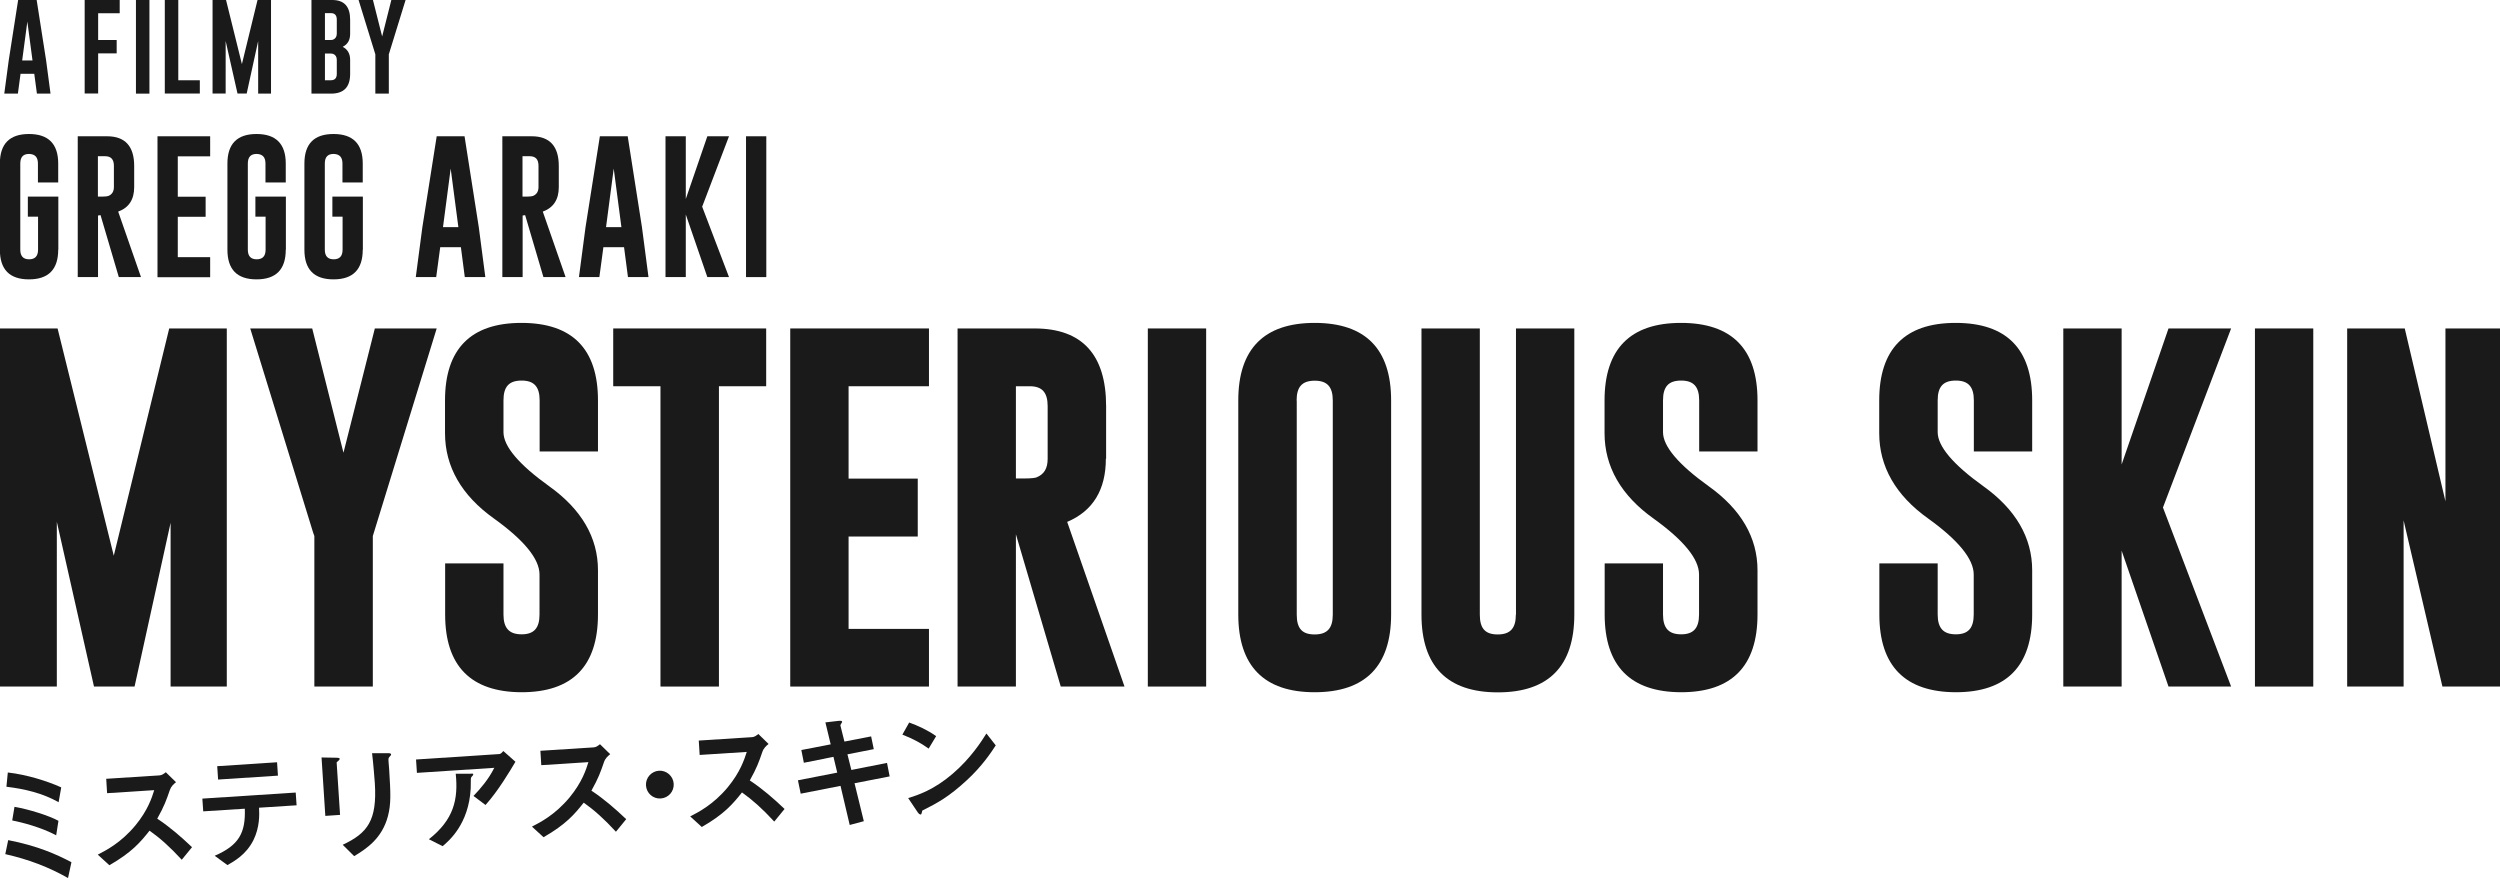
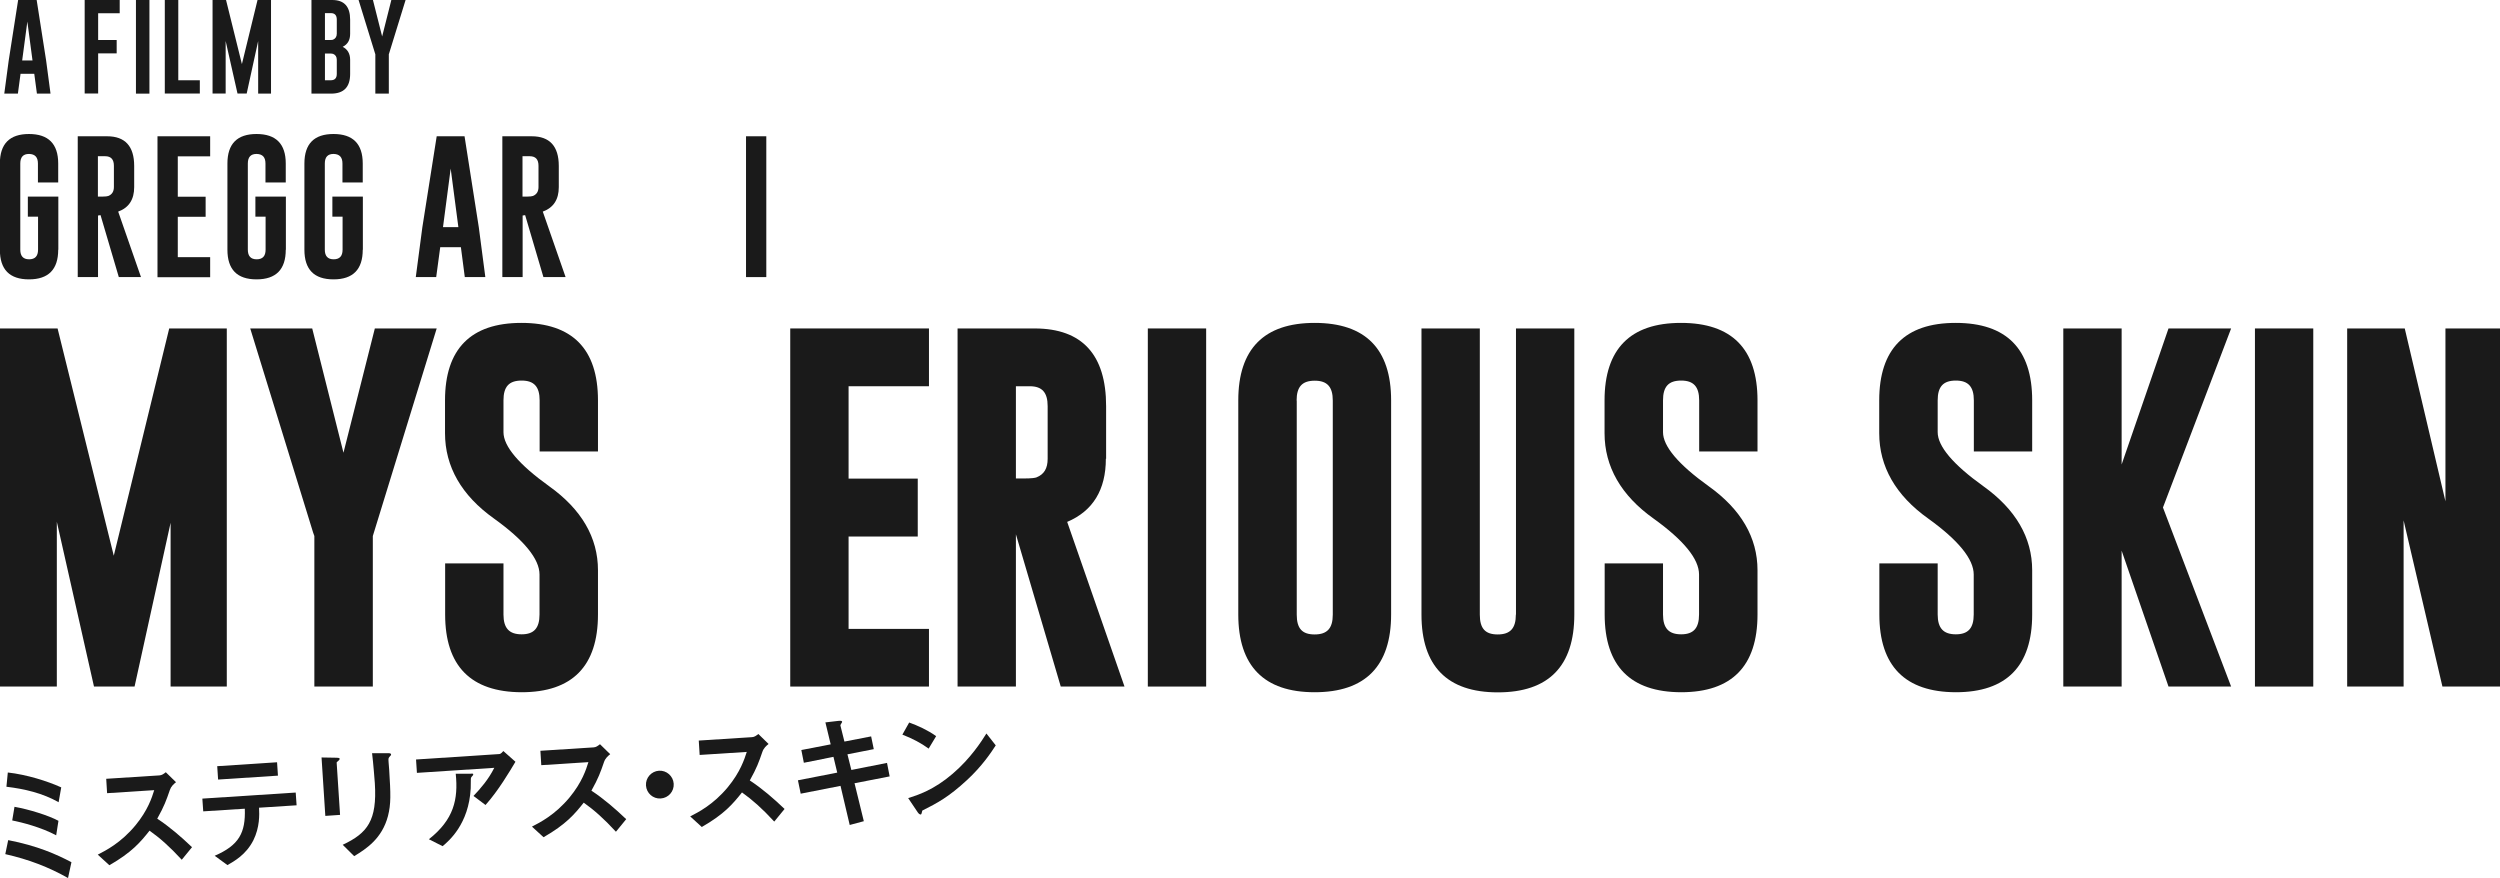
<svg xmlns="http://www.w3.org/2000/svg" width="840" height="295" viewBox="0 0 840 295" fill="none">
  <g clip-path="url(#clip0_10013_2154)">
    <path d="M22.818 295C16.383 291.354 9.652 288.767 1.778 286.987L2.752 282.281C12.573 284.188 19.008 287.071 24.004 289.7L22.861 295H22.818ZM19.728 269.561C14.351 266.509 8.255 265.067 2.159 264.347L2.625 259.556C9.017 260.276 15.875 262.439 20.575 264.559L19.686 269.604L19.728 269.561ZM18.881 280.669C13.843 277.956 7.324 276.303 4.106 275.667L4.868 271.088C9.525 271.893 16.299 273.971 19.643 275.794L18.881 280.627V280.669Z" fill="#1A1A1A" />
    <path d="M61.046 288.852C56.982 284.443 53.807 281.644 50.251 279.101C47.161 283.001 44.282 286.393 36.746 290.717L32.852 287.156C35.476 285.799 40.599 283.256 45.51 277.32C49.701 272.232 51.055 267.95 51.817 265.491L35.984 266.509L35.688 261.675L53.595 260.531C54.4 260.488 54.992 260.022 55.712 259.471L59.141 262.82C58.337 263.456 57.49 264.219 57.067 265.449C55.882 268.883 55.204 270.833 52.833 275.073C57.067 277.871 60.877 281.178 64.518 284.655L61.089 288.852H61.046Z" fill="#1A1A1A" />
    <path d="M87.04 271.385C87.167 273.717 87.294 277.957 85.135 282.324C82.637 287.242 78.615 289.404 76.414 290.676L72.138 287.538C80.266 284.019 82.552 279.865 82.256 271.724L68.285 272.615L67.989 268.332L99.359 266.297L99.655 270.58L87.082 271.385H87.04ZM73.281 261.93L72.985 257.436L93.093 256.122L93.39 260.616L73.281 261.93Z" fill="#1A1A1A" />
    <path d="M113.753 255.57C113.16 256.079 113.118 256.121 113.118 256.249L114.261 273.801L109.308 274.14L108.038 254.51L113.033 254.595C113.372 254.595 114.134 254.595 114.134 254.977C114.134 255.189 113.922 255.401 113.753 255.57ZM130.983 254.171C130.475 254.722 130.475 254.849 130.559 256.037C130.559 256.418 130.729 258.284 130.771 258.708C131.279 266.805 131.406 270.112 130.348 274.225C128.358 281.729 123.151 285.163 119.002 287.665L115.15 283.849C123.447 279.949 126.749 275.751 125.945 263.159C125.86 262.142 125.437 256.376 125.014 253.069H130.348C130.348 253.069 131.406 252.984 131.406 253.493C131.406 253.62 131.406 253.79 130.983 254.129V254.171Z" fill="#1A1A1A" />
    <path d="M163.157 270.495L159.093 267.442C161.506 264.898 164.131 261.888 166.078 257.987L140.085 259.683L139.788 255.189L167.729 253.366C168.279 253.366 168.872 252.645 169.126 252.349L173.19 255.952C171.327 259.09 167.39 265.746 163.157 270.452V270.495ZM158.839 260.574C158.839 260.574 158.288 261.167 158.246 261.337C158.161 261.422 158.204 264.347 158.161 264.898C157.526 276.897 150.838 282.535 148.721 284.316L144.106 281.984C152.489 275.37 154.013 268.587 153.124 259.98H157.992C158.881 259.895 159.008 259.895 159.008 260.235C159.008 260.362 158.923 260.447 158.839 260.616V260.574Z" fill="#1A1A1A" />
    <path d="M206.931 279.44C202.867 275.031 199.692 272.232 196.135 269.689C193.045 273.589 190.166 276.981 182.631 281.305L178.736 277.744C181.361 276.387 186.483 273.843 191.394 267.908C195.585 262.82 196.94 258.538 197.702 256.079L181.869 257.097L181.572 252.263L199.48 251.119C200.284 251.076 200.877 250.61 201.597 250.059L205.026 253.408C204.221 254.044 203.375 254.807 202.951 256.037C201.766 259.471 201.089 261.421 198.718 265.661C202.951 268.459 206.761 271.766 210.402 275.243L206.973 279.44H206.931Z" fill="#1A1A1A" />
    <path d="M222.002 268.29C219.419 268.459 217.218 266.509 217.049 263.923C216.879 261.337 218.869 259.132 221.409 258.962C223.949 258.793 226.193 260.743 226.362 263.329C226.532 265.916 224.584 268.12 222.002 268.29Z" fill="#1A1A1A" />
    <path d="M260.103 276.006C256.039 271.597 252.864 268.799 249.308 266.255C246.217 270.155 243.338 273.547 235.803 277.872L231.908 274.31C234.533 272.954 239.655 270.41 244.566 264.474C248.757 259.387 250.112 255.104 250.916 252.645L235.083 253.663L234.787 248.83L252.694 247.685C253.499 247.643 254.091 247.176 254.811 246.625L258.24 249.974C257.436 250.61 256.589 251.374 256.166 252.603C254.98 256.037 254.303 257.987 251.932 262.227C256.166 265.025 259.976 268.332 263.617 271.809L260.187 276.006H260.103Z" fill="#1A1A1A" />
    <path d="M287.112 263.117L290.245 275.921L285.503 277.193L282.413 264.05L269.035 266.678L268.104 262.184L281.312 259.598L280.042 254.298L270.094 256.291L269.247 252.009L279.111 250.101L277.333 242.724L281.693 242.215C282.582 242.13 282.963 242.215 282.963 242.554C282.963 242.724 282.328 243.529 282.371 243.741L283.725 249.168L292.7 247.43L293.589 251.712L284.741 253.45L286.054 258.708L298.034 256.333L298.923 260.87L287.197 263.159L287.112 263.117Z" fill="#1A1A1A" />
    <path d="M312.047 251.543C309.549 249.72 306.628 248.151 303.199 246.837L305.485 242.767C308.322 243.784 311.793 245.353 314.545 247.346L312.047 251.5V251.543ZM324.959 262.057C318.736 267.823 314.926 269.816 309.888 272.36C309.719 272.953 309.676 273.674 309.338 273.674C309.084 273.674 308.703 273.462 308.364 272.953L305.147 268.163C308.406 267.145 313.783 265.407 320.091 259.98C326.145 254.807 329.785 249.084 331.436 246.455L334.569 250.441C333.087 252.73 330.124 257.266 324.917 262.1L324.959 262.057Z" fill="#1A1A1A" />
    <path d="M38.228 186.718L19.347 110.36H0V230.684H19.093V175.313L31.581 230.684H45.213L57.321 175.652V230.684H76.202V110.36H56.855L38.228 186.718Z" fill="#1A1A1A" />
    <path d="M115.404 152.122L104.905 110.36H84.076L105.201 178.917L105.624 180.104V230.684H125.268V180.104L146.731 110.36H125.945L115.404 152.122Z" fill="#1A1A1A" />
    <path d="M175.18 108.494C158.162 108.494 149.525 117.27 149.525 134.526V145.549C149.525 156.785 155.071 166.451 165.951 174.21C176.111 181.502 181.276 187.819 181.276 193.034V206.474C181.276 211.053 179.413 213.131 175.265 213.131C171.116 213.131 169.168 211.095 169.168 206.474V189.303H149.568V206.474C149.568 223.772 158.204 232.548 175.265 232.591C192.283 232.591 200.919 223.815 200.919 206.474V191.593C200.919 180.612 195.373 171.115 184.494 163.356C174.333 156.064 169.168 149.959 169.168 145.21V134.526C169.168 129.947 170.989 127.87 175.265 127.87C179.456 127.87 181.318 129.947 181.318 134.526V151.697H200.919V134.526C200.919 117.228 192.283 108.494 175.222 108.494H175.18Z" fill="#1A1A1A" />
-     <path d="M206.042 129.778H221.917V230.684H241.56V129.778H257.436V110.36H206.042V129.778Z" fill="#1A1A1A" />
    <path d="M265.522 230.684H312.132V211.308H285.122V180.273H308.364V160.813H285.122V129.778H312.132V110.36H265.522V230.684Z" fill="#1A1A1A" />
    <path d="M371.654 154.157V136.477C371.654 119.179 363.611 110.403 347.735 110.36H321.742V230.684H341.343V179.51L356.414 230.684H377.835L358.573 175.355C367.209 171.709 371.569 164.586 371.569 154.114L371.654 154.157ZM341.343 129.778H345.999C350.148 129.778 352.011 131.856 352.011 136.477V154.157C352.011 157.379 350.826 159.372 348.285 160.389C347.862 160.559 346.761 160.771 343.883 160.771H341.343V129.736V129.778Z" fill="#1A1A1A" />
    <path d="M405.268 110.36H385.667V230.684H405.268V110.36Z" fill="#1A1A1A" />
    <path d="M441.718 108.494C424.699 108.494 416.063 117.27 416.063 134.526V206.474C416.063 223.772 424.699 232.591 441.718 232.591C458.778 232.591 467.415 223.772 467.415 206.474V134.526C467.415 117.228 458.778 108.494 441.718 108.494ZM435.664 134.568C435.664 129.99 437.484 127.912 441.76 127.912C445.951 127.912 447.814 129.99 447.814 134.568V206.517C447.814 211.095 445.951 213.173 441.718 213.173C437.484 213.173 435.706 211.138 435.706 206.517V134.568H435.664Z" fill="#1A1A1A" />
    <path d="M509.326 206.517C509.326 211.096 507.463 213.174 503.23 213.174C498.996 213.174 497.218 211.139 497.218 206.517V110.36H477.617V206.517C477.617 223.815 486.253 232.634 503.272 232.634C520.333 232.634 528.969 223.815 528.969 206.517V110.36H509.368V206.517H509.326Z" fill="#1A1A1A" />
    <path d="M564.784 108.494C547.765 108.494 539.129 117.27 539.129 134.526V145.549C539.129 156.785 544.675 166.451 555.555 174.21C565.715 181.502 570.88 187.819 570.88 193.034V206.474C570.88 211.053 569.017 213.131 564.868 213.131C560.72 213.131 558.772 211.095 558.772 206.474V189.303H539.171V206.474C539.171 223.772 547.808 232.548 564.868 232.591C581.887 232.591 590.523 223.815 590.523 206.474V191.593C590.523 180.612 584.977 171.115 574.097 163.356C563.937 156.064 558.772 149.959 558.772 145.21V134.526C558.772 129.947 560.593 127.87 564.868 127.87C569.06 127.87 570.922 129.947 570.922 134.526V151.697H590.523V134.526C590.523 117.228 581.887 108.494 564.826 108.494H564.784Z" fill="#1A1A1A" />
    <path d="M657.073 108.494C640.054 108.494 631.418 117.27 631.418 134.526V145.549C631.418 156.785 636.964 166.451 647.844 174.21C658.004 181.502 663.169 187.862 663.169 193.034V206.474C663.169 211.053 661.306 213.131 657.158 213.131C653.009 213.131 651.061 211.095 651.061 206.474V189.303H631.461V206.474C631.461 223.772 640.097 232.548 657.158 232.591C674.176 232.591 682.812 223.815 682.812 206.474V191.593C682.812 180.654 677.266 171.115 666.386 163.356C656.226 156.064 651.061 149.959 651.061 145.21V134.526C651.061 129.947 652.882 127.87 657.158 127.87C661.349 127.87 663.211 129.947 663.211 134.526V151.697H682.812V134.526C682.812 117.228 674.176 108.494 657.115 108.494H657.073Z" fill="#1A1A1A" />
    <path d="M728.618 110.36L712.87 156.065V110.36H693.269V230.684H712.87V185.022L728.618 230.684H749.658L726.755 170.522L749.658 110.36H728.618Z" fill="#1A1A1A" />
    <path d="M777.26 110.36H757.66V230.684H777.26V110.36Z" fill="#1A1A1A" />
    <path d="M821.669 110.36V168.445L807.995 110.36H788.648V230.684H807.614V174.847L820.653 230.684H840V110.36H821.669Z" fill="#1A1A1A" />
    <path d="M19.558 83.904C19.558 90.518 16.299 93.867 9.737 93.867C3.217 93.867 -0.042 90.56 -0.042 83.904V54.946C-0.042 48.332 3.217 45.025 9.737 45.025C16.256 45.025 19.558 48.332 19.558 54.946V61.306H12.743V54.946C12.743 52.827 11.769 51.767 9.779 51.724H9.737C7.79 51.724 6.816 52.784 6.816 54.946V83.904C6.816 86.023 7.79 87.126 9.779 87.126C11.769 87.126 12.785 86.066 12.785 83.904V72.796H9.356V66.054H19.601V83.904H19.558Z" fill="#1A1A1A" />
    <path d="M26.078 45.789H35.984C42.038 45.789 45.086 49.138 45.086 55.752V62.875C45.086 67.03 43.308 69.786 39.71 71.1L47.372 93.104H39.921L33.783 72.287L32.936 72.415V93.104H26.12V45.789H26.078ZM32.894 52.488V66.055H34.46C35.392 66.055 36.069 65.97 36.408 65.843C37.635 65.334 38.27 64.359 38.27 62.833V55.71C38.27 53.548 37.297 52.488 35.307 52.488H32.894Z" fill="#1A1A1A" />
    <path d="M52.918 45.789H70.614V52.53H59.734V66.097H69.09V72.838H59.734V86.406H70.614V93.147H52.918V45.831V45.789Z" fill="#1A1A1A" />
    <path d="M96.014 83.904C96.014 90.518 92.755 93.867 86.193 93.867C79.673 93.867 76.414 90.56 76.414 83.904V54.946C76.414 48.332 79.673 45.025 86.193 45.025C92.712 45.025 96.014 48.332 96.014 54.946V61.306H89.199V54.946C89.199 52.827 88.225 51.767 86.235 51.724H86.193C84.246 51.724 83.272 52.784 83.272 54.946V83.904C83.272 86.023 84.246 87.126 86.235 87.126C88.225 87.126 89.241 86.066 89.241 83.904V72.796H85.812V66.054H96.057V83.904H96.014Z" fill="#1A1A1A" />
    <path d="M121.881 83.904C121.881 90.518 118.621 93.867 112.059 93.867C105.54 93.867 102.28 90.56 102.28 83.904V54.946C102.28 48.332 105.54 45.025 112.059 45.025C118.579 45.025 121.881 48.332 121.881 54.946V61.306H115.065V54.946C115.065 52.827 114.091 51.767 112.102 51.724H112.059C110.112 51.724 109.138 52.784 109.138 54.946V83.904C109.138 86.023 110.112 87.126 112.102 87.126C114.091 87.126 115.107 86.066 115.107 83.904V72.796H111.678V66.054H121.923V83.904H121.881Z" fill="#1A1A1A" />
    <path d="M160.871 76.315L163.072 93.104H156.172L154.859 83.056H147.917L146.562 93.104H139.704L141.905 76.4L146.731 45.789H156.087L160.871 76.315ZM154.013 76.315L151.43 56.643L148.848 76.315H154.055H154.013Z" fill="#1A1A1A" />
    <path d="M168.745 45.789H178.651C184.705 45.789 187.753 49.138 187.753 55.752V62.875C187.753 67.03 185.975 69.786 182.377 71.1L190.039 93.104H182.588L176.45 72.287L175.603 72.415V93.104H168.787V45.789H168.745ZM175.561 52.488V66.055H177.127C178.059 66.055 178.736 65.97 179.075 65.843C180.302 65.334 180.937 64.359 180.937 62.833V55.71C180.937 53.548 179.964 52.488 177.974 52.488H175.561Z" fill="#1A1A1A" />
-     <path d="M215.694 76.315L217.895 93.104H210.995L209.682 83.056H202.74L201.385 93.104H194.527L196.728 76.4L201.554 45.789H210.91L215.694 76.315ZM208.793 76.315L206.211 56.643L203.629 76.315H208.836H208.793Z" fill="#1A1A1A" />
-     <path d="M235.93 69.447L244.947 93.104H237.666L230.426 72.075V93.104H223.611V45.789H230.426V66.861L237.666 45.789H244.947L235.93 69.447Z" fill="#1A1A1A" />
    <path d="M250.662 45.789H257.478V93.104H250.662V45.789Z" fill="#1A1A1A" />
    <path d="M15.494 20.308L16.976 31.459H12.404L11.515 24.802H6.901L6.011 31.459H1.439L2.921 20.351L6.096 0H12.319L15.494 20.308ZM10.922 20.308L9.187 7.25L7.451 20.308H10.922Z" fill="#1A1A1A" />
    <path d="M28.491 0H40.218V4.452H32.978V13.44H39.202V17.934H32.978V31.416H28.449V0H28.491Z" fill="#1A1A1A" />
    <path d="M45.679 0H50.209V31.459H45.679V0Z" fill="#1A1A1A" />
    <path d="M55.373 31.459V0H59.903V26.965H67.142V31.416H55.416L55.373 31.459Z" fill="#1A1A1A" />
    <path d="M81.282 21.538L86.532 0H91.061V31.459H86.743V13.779L82.891 31.416H79.8L75.821 13.779V31.416H71.418V0H75.948L81.282 21.538Z" fill="#1A1A1A" />
    <path d="M104.651 0H111.636C115.658 0 117.647 2.205 117.647 6.614V11.363C117.647 13.44 116.843 14.881 115.15 15.729C116.801 16.577 117.647 18.061 117.647 20.096V24.845C117.647 29.254 115.531 31.416 111.34 31.459H104.651V0ZM109.181 4.452V13.44H110.62C111.255 13.44 111.678 13.44 111.932 13.313C112.737 12.974 113.16 12.295 113.16 11.32V6.572C113.16 5.13 112.483 4.409 111.17 4.409H109.181V4.452ZM109.181 17.976V26.965H111.17C112.483 26.965 113.16 26.244 113.16 24.845V20.096C113.16 19.079 112.737 18.443 111.932 18.104C111.678 18.019 111.255 17.976 110.62 17.976H109.181Z" fill="#1A1A1A" />
    <path d="M125.31 0L128.4 12.253L131.491 0H136.275L130.771 17.849L130.644 18.231V31.459H126.114V18.231L125.987 17.849L120.484 0H125.268H125.31Z" fill="#1A1A1A" />
  </g>
  <defs>
    <clipPath id="clip0_10013_2154">
      <rect width="840" height="295" fill="white" />
    </clipPath>
  </defs>
</svg>